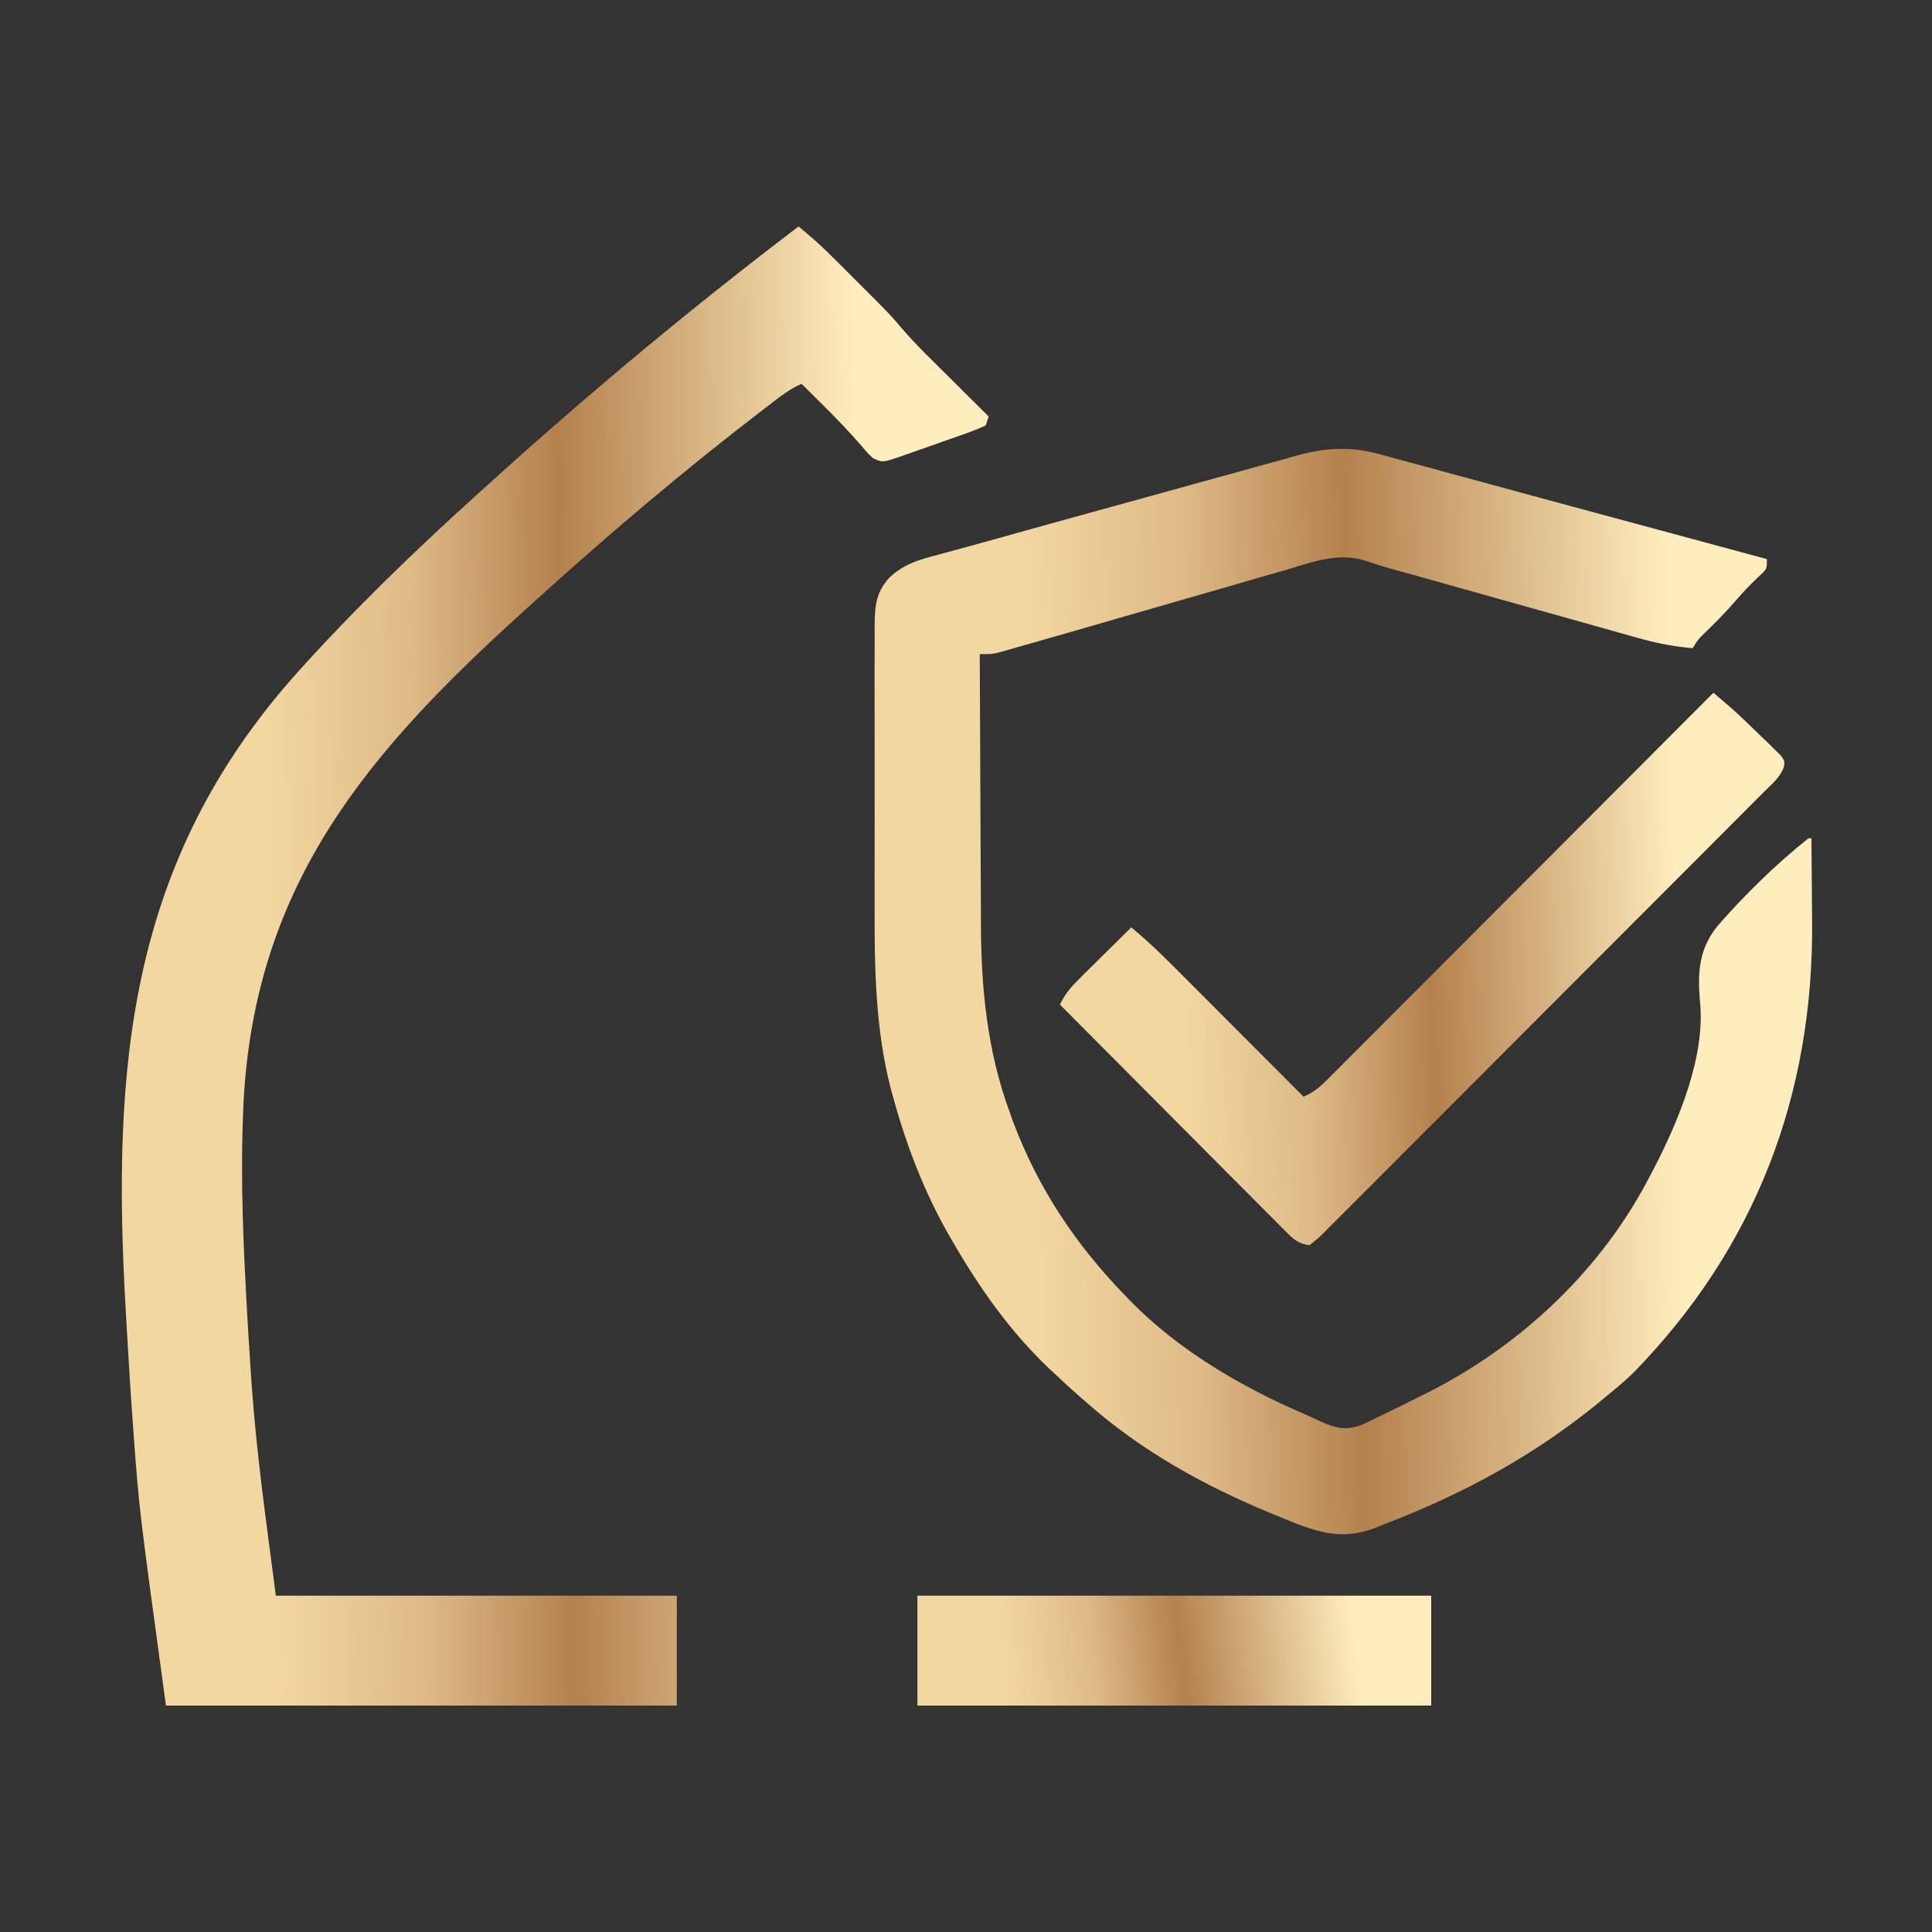
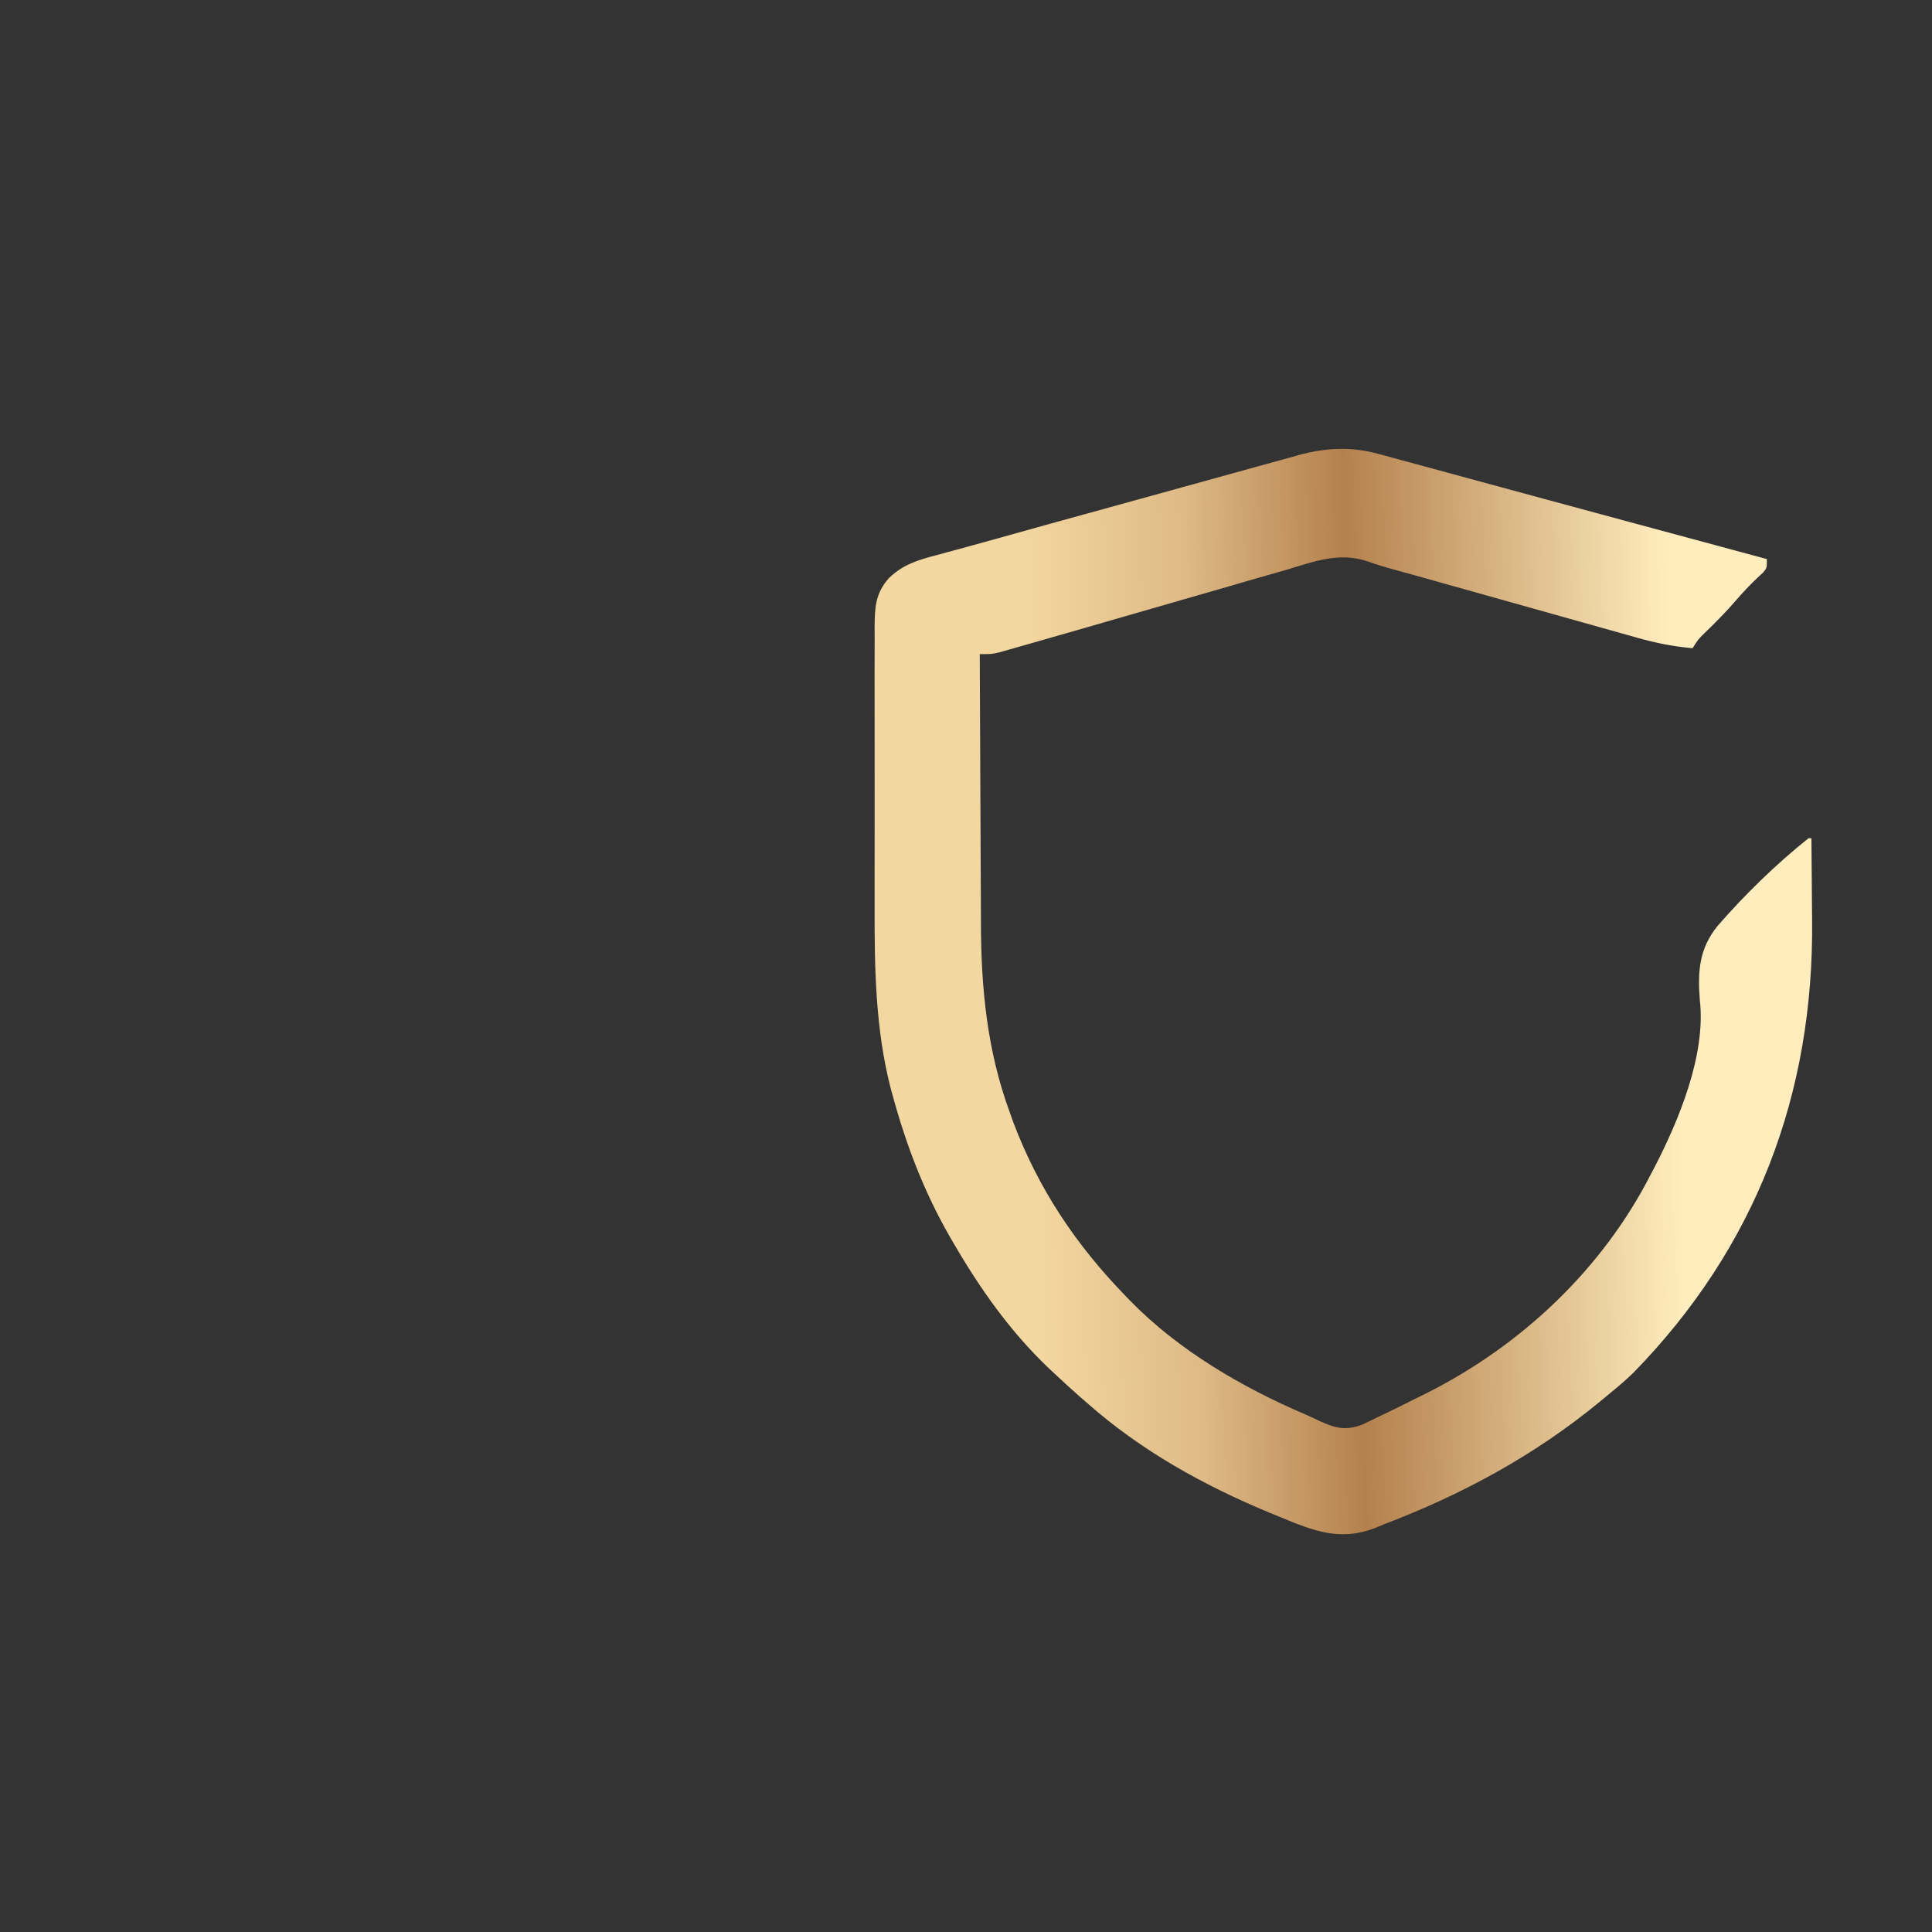
<svg xmlns="http://www.w3.org/2000/svg" width="128" height="128" viewBox="0 0 128 128" fill="none">
  <rect x="0" y="0" width="128" height="128" fill="#333333" stroke="none" />
  <path d="M91.308 30.068C91.432 30.101 91.557 30.134 91.685 30.168C92.094 30.277 92.501 30.39 92.908 30.503C93.202 30.582 93.496 30.662 93.791 30.741C94.579 30.953 95.367 31.168 96.154 31.384C96.975 31.609 97.797 31.831 98.618 32.053C99.966 32.417 101.314 32.783 102.662 33.151C104.572 33.671 106.483 34.187 108.395 34.702C108.973 34.857 109.551 35.013 110.13 35.169C110.268 35.206 110.407 35.243 110.549 35.282C112.72 35.866 114.89 36.453 117.06 37.041C117.06 37.631 117.06 37.631 116.807 37.935C116.692 38.041 116.576 38.148 116.457 38.258C115.949 38.744 115.474 39.236 115.018 39.771C114.355 40.543 113.641 41.255 112.911 41.964C112.502 42.364 112.502 42.364 112.14 42.944C110.86 42.832 109.688 42.599 108.454 42.247C108.271 42.196 108.088 42.145 107.9 42.092C107.301 41.925 106.703 41.756 106.104 41.587C105.684 41.469 105.264 41.352 104.845 41.234C103.742 40.926 102.639 40.616 101.537 40.305C99.775 39.809 98.013 39.316 96.25 38.822C95.445 38.597 94.64 38.37 93.835 38.143C93.293 37.991 92.75 37.843 92.207 37.696C91.665 37.547 91.147 37.386 90.618 37.196C88.726 36.551 87.05 37.208 85.209 37.757C84.848 37.86 84.487 37.963 84.126 38.065C83.176 38.334 82.228 38.611 81.28 38.889C80.338 39.165 79.394 39.434 78.451 39.703C76.987 40.122 75.524 40.544 74.062 40.968C72.297 41.48 70.532 41.99 68.765 42.492C68.493 42.569 68.222 42.647 67.951 42.724C67.584 42.83 67.216 42.934 66.848 43.038C66.644 43.097 66.439 43.155 66.229 43.215C65.7 43.338 65.7 43.338 64.912 43.338C64.92 46.181 64.932 49.025 64.949 51.868C64.956 53.189 64.963 54.509 64.966 55.83C64.969 57.109 64.976 58.387 64.985 59.666C64.988 60.15 64.989 60.633 64.99 61.117C64.993 65.421 65.394 69.58 66.88 73.642C66.965 73.879 67.049 74.115 67.136 74.359C68.8 78.765 71.283 82.475 74.555 85.843C74.659 85.952 74.764 86.061 74.872 86.173C78.081 89.462 82.291 91.921 86.495 93.715C86.823 93.856 87.146 94.007 87.465 94.164C88.491 94.623 89.14 94.793 90.215 94.4C90.59 94.228 90.962 94.049 91.331 93.862C91.528 93.769 91.725 93.675 91.929 93.579C92.504 93.304 93.074 93.019 93.643 92.73C93.925 92.592 94.207 92.454 94.488 92.315C100.808 89.137 106.168 84.08 109.385 77.775C109.447 77.658 109.508 77.541 109.571 77.421C111.226 74.239 113.039 69.88 112.617 66.249C112.471 64.345 112.572 62.858 113.794 61.344C115.605 59.266 117.659 57.26 119.815 55.538C119.88 55.538 119.945 55.538 120.012 55.538C120.027 56.881 120.037 58.224 120.044 59.567C120.047 60.021 120.051 60.476 120.056 60.93C120.185 72.503 116.31 82.671 108.205 90.959C107.701 91.448 107.176 91.895 106.631 92.337C106.414 92.516 106.198 92.696 105.982 92.875C101.669 96.421 96.891 99.01 91.675 100.995C91.481 101.076 91.287 101.156 91.086 101.239C88.766 102.133 87.011 101.416 84.8 100.503C84.586 100.416 84.371 100.328 84.151 100.238C79.736 98.406 75.592 96.113 71.997 92.927C71.837 92.789 71.678 92.651 71.514 92.509C71.011 92.066 70.518 91.614 70.029 91.156C69.845 90.985 69.66 90.814 69.471 90.637C66.922 88.212 64.899 85.337 63.141 82.301C63.065 82.17 62.989 82.039 62.911 81.905C61.224 78.966 60.032 75.851 59.144 72.585C59.099 72.423 59.053 72.261 59.007 72.094C57.999 68.164 57.934 64.137 57.946 60.106C57.947 59.394 57.946 58.681 57.945 57.969C57.944 56.778 57.945 55.587 57.948 54.397C57.951 53.023 57.95 51.649 57.947 50.275C57.944 49.087 57.944 47.899 57.945 46.711C57.946 46.005 57.947 45.299 57.944 44.593C57.943 43.809 57.945 43.026 57.949 42.242C57.947 42.011 57.946 41.779 57.945 41.541C57.955 40.242 57.995 39.319 58.887 38.307C59.826 37.391 60.855 37.089 62.102 36.766C62.308 36.709 62.514 36.653 62.726 36.594C63.165 36.474 63.605 36.355 64.045 36.237C64.702 36.06 65.357 35.878 66.011 35.694C68.67 34.944 71.334 34.213 73.997 33.48C75.465 33.077 76.933 32.671 78.4 32.263C79.444 31.973 80.489 31.684 81.534 31.398C82.153 31.228 82.772 31.057 83.391 30.884C84.078 30.692 84.766 30.503 85.455 30.316C85.755 30.231 85.755 30.231 86.061 30.144C87.857 29.662 89.5 29.576 91.308 30.068Z" fill="url(#paint0_linear_1981_1119)" />
-   <path d="M52.909 15.002C53.127 15.187 53.344 15.373 53.562 15.558C53.744 15.713 53.744 15.713 53.929 15.871C54.442 16.319 54.924 16.795 55.405 17.276C55.555 17.425 55.555 17.425 55.707 17.577C55.916 17.785 56.124 17.994 56.332 18.203C56.646 18.518 56.961 18.832 57.276 19.146C58.952 20.82 58.952 20.82 59.68 21.676C60.724 22.897 61.892 24.005 63.031 25.136C63.271 25.376 63.511 25.615 63.751 25.854C64.335 26.435 64.918 27.016 65.503 27.596C65.438 27.791 65.373 27.986 65.306 28.186C64.82 28.41 64.354 28.594 63.851 28.768C63.705 28.82 63.558 28.872 63.407 28.925C63.097 29.035 62.787 29.143 62.476 29.251C62 29.415 61.527 29.585 61.053 29.755C60.752 29.86 60.45 29.966 60.149 30.071C60.007 30.122 59.865 30.173 59.719 30.225C58.469 30.651 58.469 30.651 57.828 30.351C57.468 30.005 57.468 30.005 57.078 29.539C56.247 28.58 55.371 27.679 54.471 26.784C54.337 26.651 54.203 26.518 54.065 26.381C53.746 26.064 53.426 25.748 53.105 25.431C52.299 25.78 51.632 26.317 50.94 26.848C50.801 26.953 50.663 27.059 50.52 27.169C45.386 31.108 40.458 35.277 35.663 39.619C35.359 39.894 35.054 40.169 34.75 40.444C24.359 49.833 16.915 58.539 16.139 72.968C15.942 76.922 16.052 80.858 16.258 84.811C16.271 85.074 16.284 85.338 16.297 85.601C16.39 87.421 16.501 89.24 16.626 91.058C16.641 91.287 16.657 91.515 16.673 91.751C17.006 96.437 17.672 101.051 18.275 105.719C27.041 105.719 35.808 105.719 44.84 105.719C44.84 108.122 44.84 110.525 44.84 113C33.671 113 22.502 113 10.994 113C9.223 100.026 9.223 100.026 8.865 95.179C8.854 95.031 8.843 94.883 8.832 94.731C8.667 92.508 8.526 90.284 8.401 88.058C8.374 87.58 8.347 87.101 8.319 86.622C7.405 70.526 8.557 57.048 19.639 44.622C23.396 40.445 27.404 36.557 31.573 32.795C31.952 32.453 32.331 32.11 32.71 31.767C39.212 25.889 45.929 20.306 52.909 15.002Z" fill="url(#paint1_linear_1981_1119)" />
-   <path d="M113.518 45.897C113.738 46.084 113.958 46.272 114.178 46.46C114.3 46.565 114.422 46.669 114.549 46.777C115.283 47.413 115.973 48.094 116.666 48.774C116.821 48.922 116.976 49.07 117.136 49.222C117.282 49.365 117.427 49.508 117.577 49.655C117.709 49.784 117.841 49.912 117.978 50.045C118.241 50.422 118.241 50.422 118.191 50.803C117.937 51.507 117.36 51.976 116.838 52.493C116.71 52.622 116.583 52.751 116.452 52.883C116.023 53.315 115.593 53.745 115.162 54.174C114.855 54.483 114.548 54.792 114.241 55.1C113.406 55.94 112.569 56.777 111.732 57.614C111.034 58.312 110.337 59.011 109.64 59.709C107.902 61.451 106.162 63.191 104.422 64.93C102.909 66.442 101.399 67.956 99.89 69.471C98.342 71.026 96.791 72.58 95.239 74.131C94.367 75.002 93.496 75.875 92.627 76.749C91.81 77.57 90.991 78.389 90.17 79.206C89.868 79.507 89.567 79.809 89.267 80.111C88.859 80.523 88.448 80.931 88.037 81.339C87.917 81.461 87.798 81.583 87.675 81.708C87.34 82.036 87.34 82.036 86.755 82.498C86.074 82.41 85.755 82.162 85.276 81.68C85.076 81.481 85.076 81.481 84.871 81.278C84.727 81.131 84.582 80.985 84.434 80.834C84.28 80.68 84.126 80.527 83.968 80.369C83.46 79.86 82.954 79.349 82.448 78.838C82.096 78.486 81.744 78.133 81.392 77.781C80.56 76.947 79.73 76.112 78.9 75.276C77.955 74.324 77.009 73.374 76.062 72.425C74.115 70.471 72.169 68.516 70.226 66.559C70.575 65.808 71.013 65.332 71.605 64.748C71.7 64.653 71.796 64.558 71.894 64.46C72.198 64.158 72.503 63.858 72.808 63.558C73.015 63.353 73.222 63.148 73.429 62.943C73.934 62.442 74.441 61.942 74.948 61.442C76.266 62.524 77.455 63.727 78.656 64.934C78.879 65.157 79.102 65.38 79.325 65.604C79.908 66.188 80.49 66.772 81.073 67.356C81.669 67.954 82.265 68.552 82.862 69.149C84.029 70.319 85.196 71.489 86.362 72.659C87.141 72.344 87.665 71.804 88.245 71.217C88.407 71.055 88.407 71.055 88.573 70.89C88.936 70.528 89.297 70.164 89.659 69.8C89.919 69.54 90.179 69.28 90.439 69.021C91.144 68.315 91.849 67.608 92.553 66.901C93.29 66.162 94.027 65.425 94.764 64.687C96.16 63.29 97.555 61.891 98.95 60.493C100.538 58.901 102.127 57.31 103.716 55.719C106.984 52.446 110.252 49.172 113.518 45.897Z" fill="url(#paint2_linear_1981_1119)" />
-   <path d="M60.78 105.719C72.014 105.719 83.249 105.719 94.823 105.719C94.823 108.121 94.823 110.524 94.823 113C83.589 113 72.355 113 60.78 113C60.78 110.597 60.78 108.194 60.78 105.719Z" fill="url(#paint3_linear_1981_1119)" />
  <defs>
    <linearGradient id="paint0_linear_1981_1119" x1="61.657" y1="-244.202" x2="104.388" y2="-245.127" gradientUnits="userSpaceOnUse">
      <stop stop-color="#F3D7A0" />
      <stop offset="0.25" stop-color="#DEBA86" />
      <stop offset="0.5" stop-color="#B4814D" />
      <stop offset="1" stop-color="#FFEDBE" />
    </linearGradient>
    <linearGradient id="paint1_linear_1981_1119" x1="11.503" y1="-358.319" x2="51.023" y2="-358.899" gradientUnits="userSpaceOnUse">
      <stop stop-color="#F3D7A0" />
      <stop offset="0.25" stop-color="#DEBA86" />
      <stop offset="0.5" stop-color="#B4814D" />
      <stop offset="1" stop-color="#FFEDBE" />
    </linearGradient>
    <linearGradient id="paint2_linear_1981_1119" x1="73.094" y1="-93.537" x2="106.089" y2="-94.621" gradientUnits="userSpaceOnUse">
      <stop stop-color="#F3D7A0" />
      <stop offset="0.25" stop-color="#DEBA86" />
      <stop offset="0.5" stop-color="#B4814D" />
      <stop offset="1" stop-color="#FFEDBE" />
    </linearGradient>
    <linearGradient id="paint3_linear_1981_1119" x1="62.815" y1="77.982" x2="85.928" y2="75.275" gradientUnits="userSpaceOnUse">
      <stop stop-color="#F3D7A0" />
      <stop offset="0.25" stop-color="#DEBA86" />
      <stop offset="0.5" stop-color="#B4814D" />
      <stop offset="1" stop-color="#FFEDBE" />
    </linearGradient>
  </defs>
</svg>